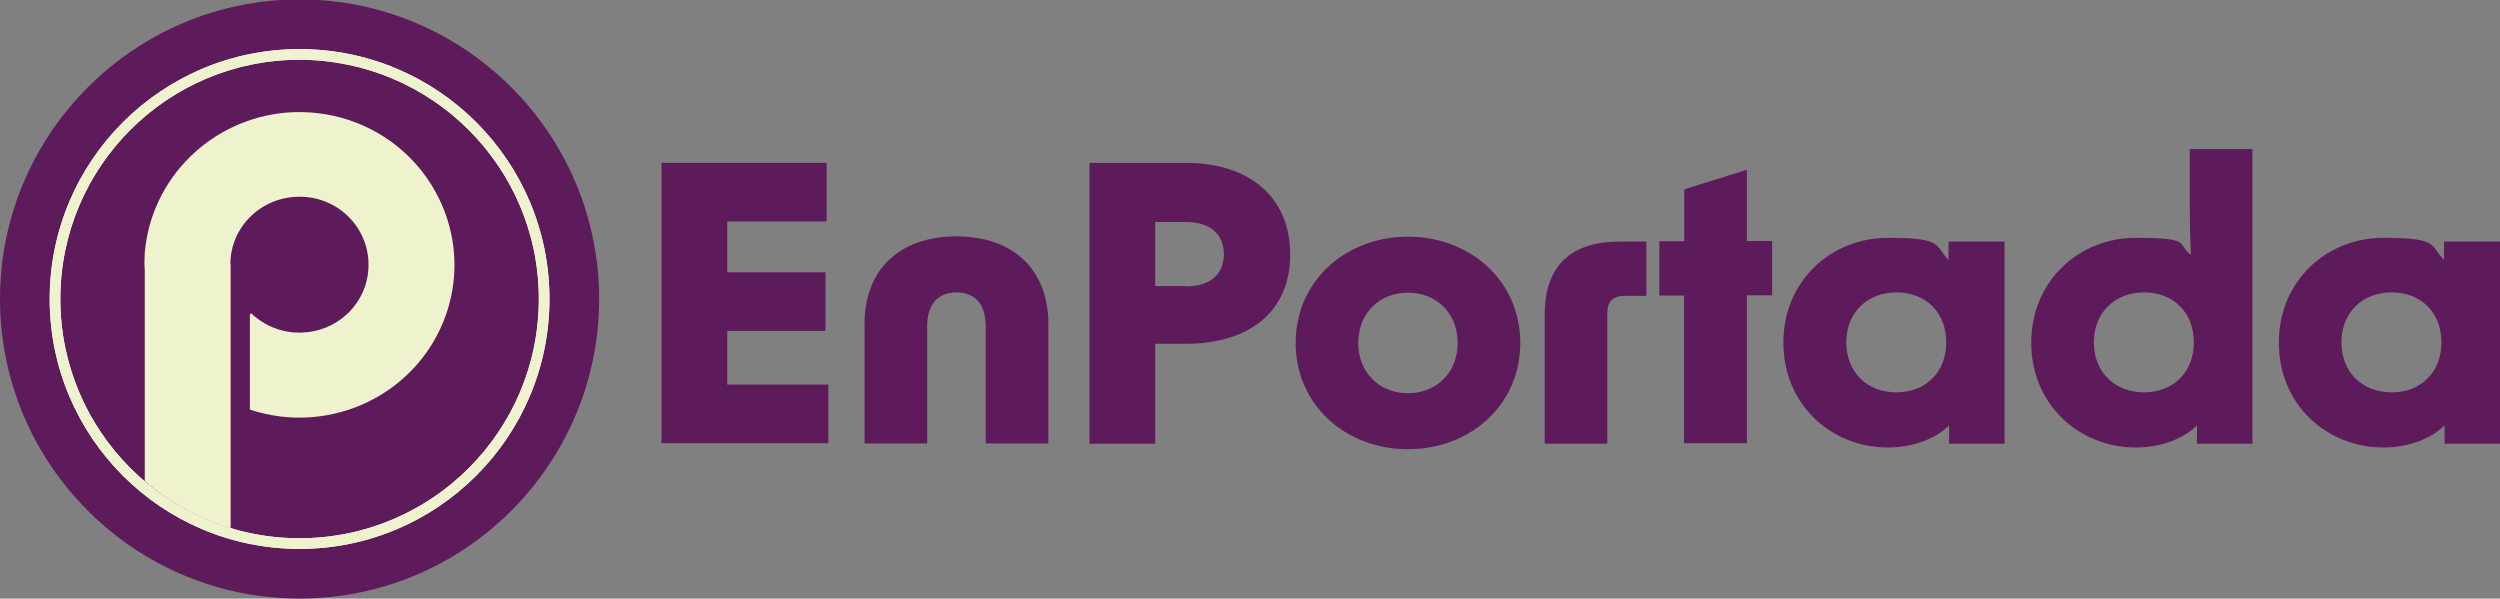
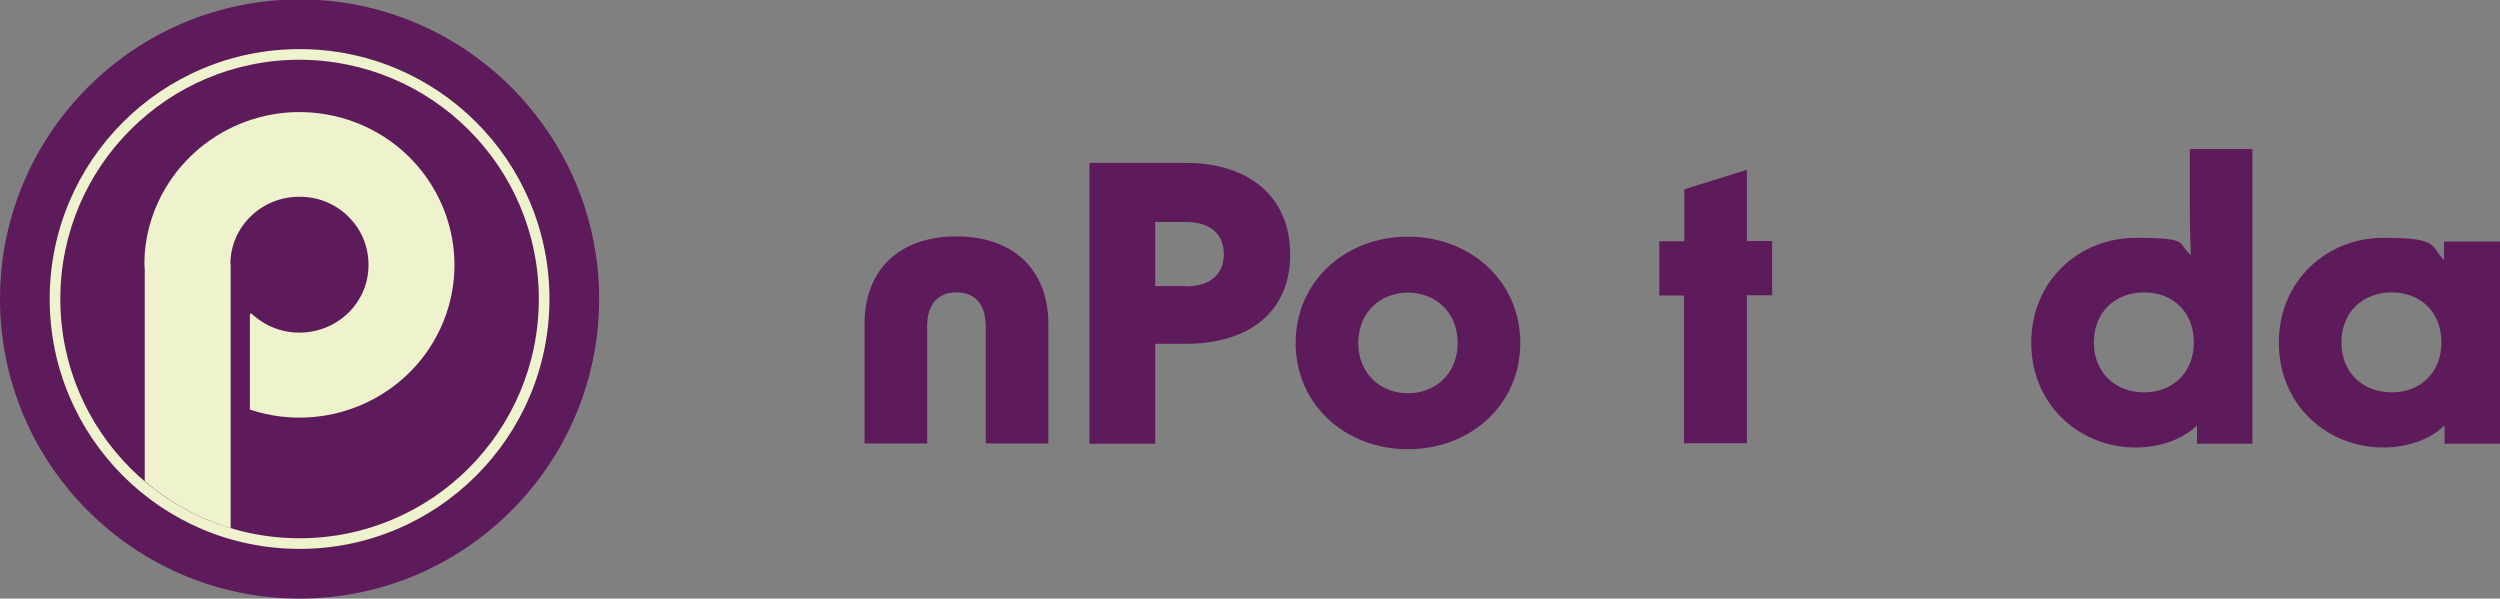
<svg xmlns="http://www.w3.org/2000/svg" id="a1c042f2-1b4c-46d6-9fcc-d1c3b316fba5" version="1.1" viewBox="0 0 870.4 208.4">
  <rect x="0" y="0" width="870.4" height="208.4" fill="#808080" stroke="none" />
  <defs>
    <style> .st0 { fill: #eff3cd; } .st1 { fill: #fff; } .st2, .st3 { fill: none; } .st3 { stroke: #fff; stroke-miterlimit: 10; stroke-width: 2px; } .st4 { fill: #5e1b5b; } .st5 { clip-path: url(#clippath); } </style>
    <clipPath id="clippath">
      <path class="st4" d="M19.2,104.1c0,47,38.1,85.2,85.1,85.2,47,0,85.2-38.1,85.2-85.1,0-47-38.1-85.2-85.1-85.2h0c-47,0-85.1,38.1-85.1,85.1Z" />
    </clipPath>
  </defs>
  <path class="st4" d="M104.3-.2C46.8-.2,0,46.6,0,104.1s46.8,104.3,104.3,104.3,104.3-46.8,104.3-104.3S161.8-.2,104.3-.2" />
  <g>
    <path class="st4" d="M19.2,104.1c0,47,38.1,85.2,85.1,85.2,47,0,85.2-38.1,85.2-85.1,0-47-38.1-85.2-85.1-85.2h0c-47,0-85.1,38.1-85.1,85.1Z" />
    <g class="st5">
-       <rect class="st4" x="19.1" y="19" width="170.3" height="170.3" />
-     </g>
+       </g>
  </g>
  <circle class="st3" cx="104.3" cy="104.1" r="85.2" />
-   <path class="st1" d="M104.3,191.1c-48.1,0-87-39-87-87,0-48.1,39-87,87-87,48.1,0,87,39,87,87h0c0,48-39,87-87,87M104.3,20.8c-46,0-83.3,37.3-83.3,83.3s37.3,83.3,83.3,83.3,83.3-37.3,83.3-83.3c0-46-37.3-83.2-83.3-83.3" />
  <path class="st0" d="M104.3,191.1c-48.1,0-87-39-87-87,0-48.1,39-87,87-87,48.1,0,87,39,87,87h0c0,48-39,87-87,87M104.3,20.8c-46,0-83.3,37.3-83.3,83.3s37.3,83.3,83.3,83.3,83.3-37.3,83.3-83.3c0-46-37.3-83.2-83.3-83.3" />
  <path class="st2" d="M50.4,88c2.2-25.9,23-46.5,49.3-48.8h0c7.4-.6,14.8.3,21.8,2.6,28.3,9.4,43.4,39.6,33.9,67.4-9.5,27.8-40.2,42.8-68.4,33.4v-33c0-.1,0-.2.1-.3.2-.2.4-.2.6,0,4.4,4.2,10.3,6.5,16.4,6.5,13.3,0,24.1-10.5,24.2-23.5,0-13.1-10.6-23.7-23.9-23.8-13.3,0-24.1,10.5-24.2,23.5h0v91.9c7.6,2.3,15.7,3.5,24.1,3.5,46,0,83.3-37.3,83.3-83.3,0-46-37.3-83.2-83.3-83.3-46,0-83.3,37.3-83.3,83.3s11.4,48.1,29.3,63.4v-73.6c0-2,0-3.9,0-5.9Z" />
  <path class="st0" d="M80.2,92h0c0-13.1,10.9-23.6,24.2-23.5,13.3,0,24,10.7,23.9,23.8,0,13.1-10.9,23.6-24.2,23.5-6.1,0-12-2.4-16.4-6.5-.2-.2-.4-.2-.6,0,0,0-.1.2-.1.3v33c28.3,9.4,58.9-5.6,68.4-33.4,9.5-27.8-5.7-58-33.9-67.4-7-2.3-14.4-3.2-21.8-2.6h0c-26.3,2.3-47.1,22.9-49.3,48.8-.1,2-.2,3.9,0,5.9v73.6c8.6,7.4,18.8,13,29.9,16.4v-91.9Z" />
-   <path class="st4" d="M230.2,56.7h57.6v20.4h-34.6v17.7h34.2v20.4h-34.2v18.7h35.2v20.4h-58.1V56.7Z" />
  <path class="st4" d="M333,82.3c19.9,0,32,11.7,32,30.5v41.6h-21.8v-40.8c0-7.6-3.7-11.8-10.2-11.8s-10.2,4.2-10.2,11.8v40.8h-21.8v-41.6c0-18.9,12.1-30.5,32-30.5Z" />
  <path class="st4" d="M379.3,56.7h33.5c22.4,0,36.4,12.1,36.4,31.9s-14.1,31.1-36.4,31.1h-10.6v34.8h-22.9V56.7ZM413,99.7c8.3,0,13.1-4.2,13.1-11.2s-4.8-11.2-13.1-11.2h-10.8v22.3h10.8Z" />
  <path class="st4" d="M451.1,119.4c0-21.6,17.4-37,39.1-37s39.1,15.4,39.1,37-17.4,37-39.1,37-39.1-15.4-39.1-37ZM490.2,136.9c9.8,0,17.3-7,17.3-17.5s-7.5-17.5-17.3-17.5-17.3,7-17.3,17.5,7.5,17.5,17.3,17.5Z" />
-   <path class="st4" d="M563.8,84.1h9.4v18.9h-7.3c-4.4,0-6.3,1.9-6.3,6.1v45.4h-21.8v-44.9c0-17.7,9.8-25.5,26.1-25.5Z" />
  <path class="st4" d="M586.4,102.9h-8.7v-18.9h8.7v-18.1l21.8-6.8v24.8h8.8v18.9h-8.8v51.5h-21.9v-51.5Z" />
-   <path class="st4" d="M620.9,119.3c0-21.6,16.7-36.5,36.4-36.5s16.1,2.7,21.1,7.7v-6.4h19.5v70.4h-19.3v-6.4c-5.1,5-13.1,7.7-21.3,7.7-19.7,0-36.4-14.9-36.4-36.5ZM660.3,136.6c9.9,0,17.3-6.8,17.3-17.4s-7.3-17.4-17.3-17.4-17.5,6.8-17.5,17.4,7.5,17.4,17.5,17.4Z" />
  <path class="st4" d="M707.2,119.3c0-21.6,16.7-36.5,36.4-36.5s14.1,2,19.2,6c-.3-5.4-.4-11-.4-16.9v-20h21.8v102.6h-19.3v-6.4c-5.1,5-13.1,7.7-21.3,7.7-19.7,0-36.4-14.9-36.4-36.5ZM746.5,136.6c9.9,0,17.3-6.8,17.3-17.4s-7.3-17.4-17.3-17.4-17.5,6.8-17.5,17.4,7.5,17.4,17.5,17.4Z" />
  <path class="st4" d="M793.4,119.3c0-21.6,16.7-36.5,36.4-36.5s16.1,2.7,21.1,7.7v-6.4h19.5v70.4h-19.3v-6.4c-5.1,5-13.1,7.7-21.3,7.7-19.7,0-36.4-14.9-36.4-36.5ZM832.7,136.6c9.9,0,17.3-6.8,17.3-17.4s-7.3-17.4-17.3-17.4-17.5,6.8-17.5,17.4,7.5,17.4,17.5,17.4Z" />
</svg>